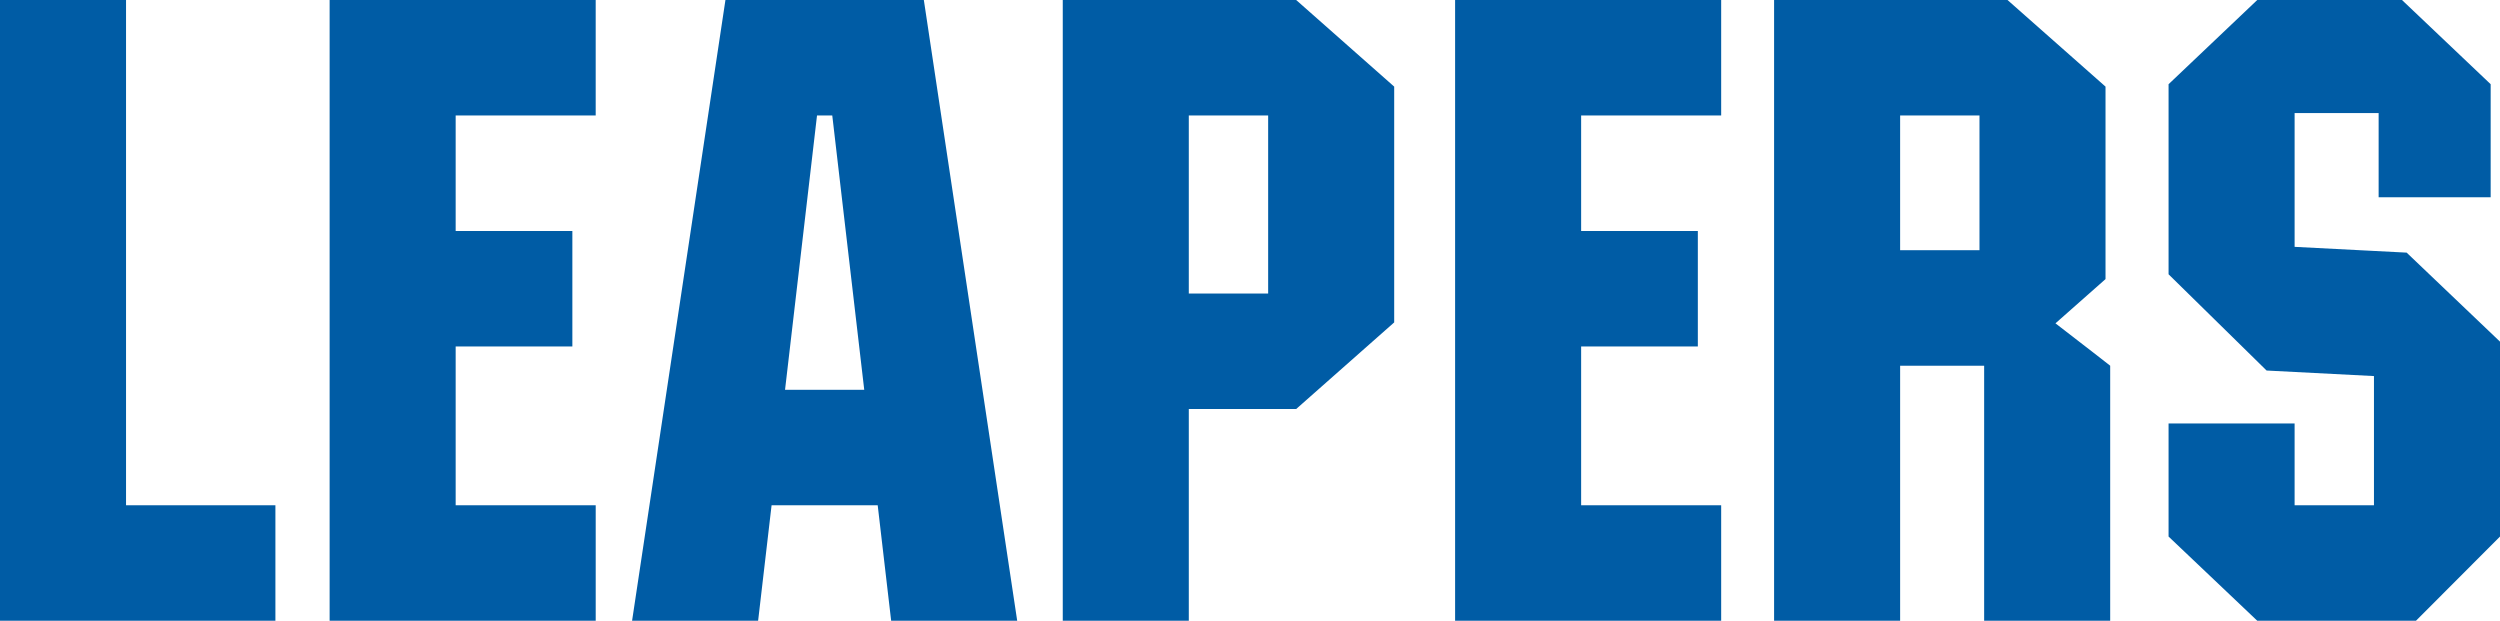
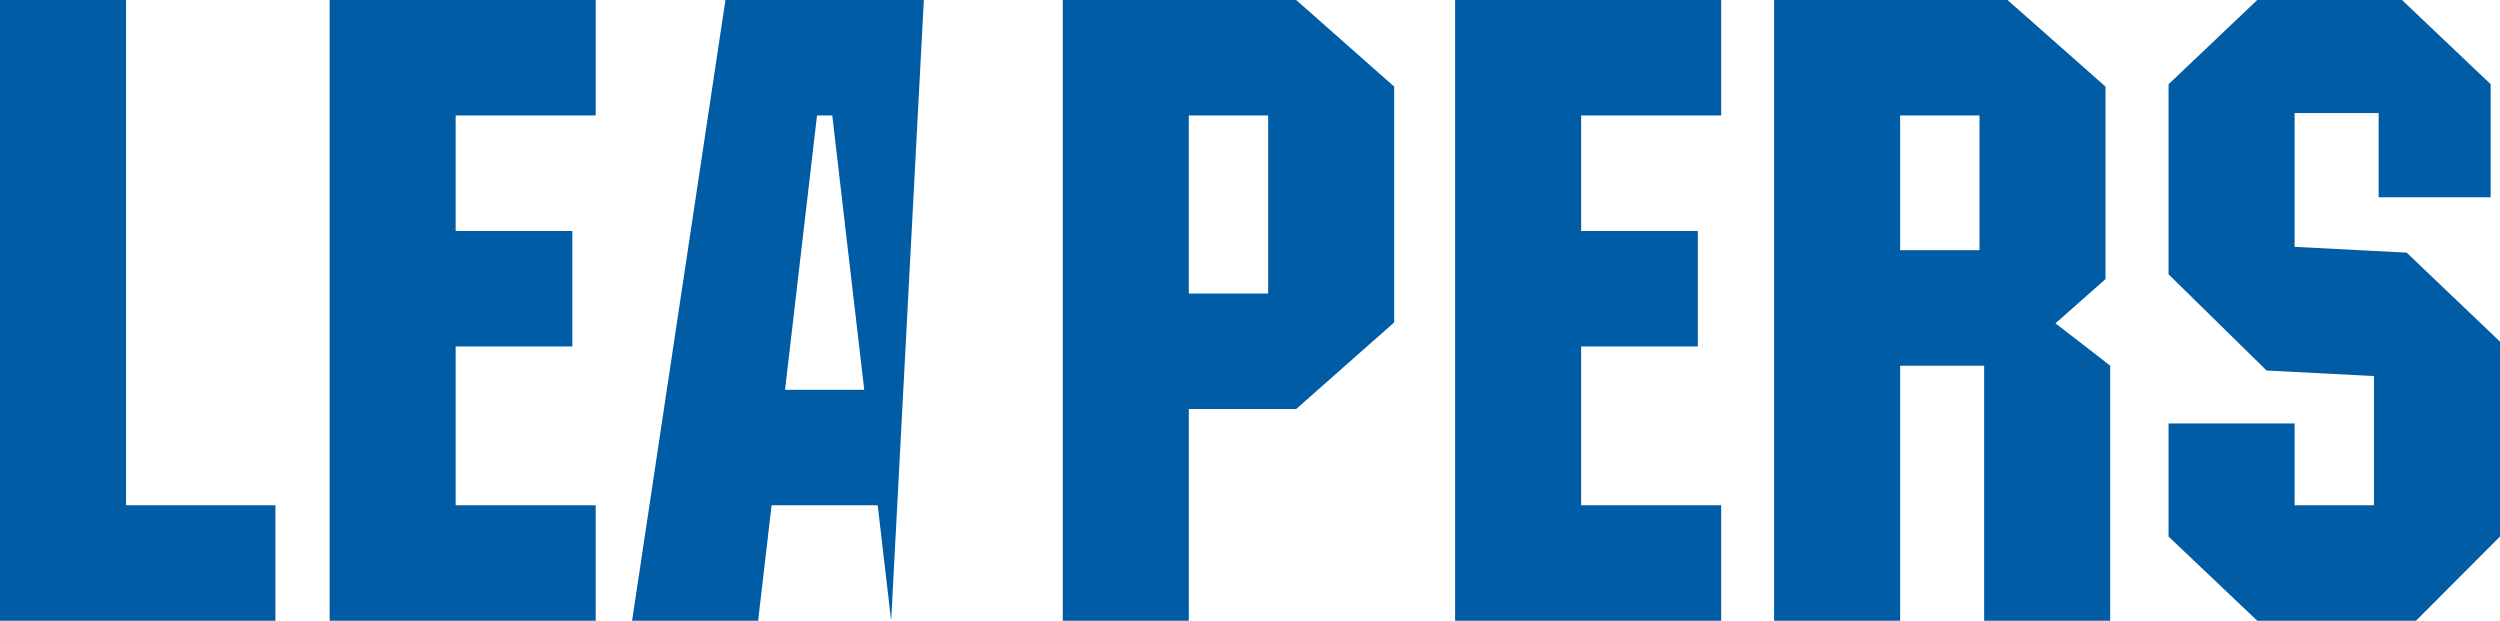
<svg xmlns="http://www.w3.org/2000/svg" fill="none" viewBox="0 0 294 73">
-   <path fill="#005CA5" fill-rule="evenodd" d="M14.822 0H0v73h32.388V59.419H14.822V0ZM292.902 9.903 282.472 0h-17.018l-10.43 9.903v22.353l11.528 11.318 12.626.651v15.194h-9.332v-9.62h-14.822v13.299L265.454 73h18.665L294 63.097V40.178l-10.979-10.469-13.175-.679V13.298h9.881v9.903h13.175V9.903ZM85.312 0 74.333 73h14.822l1.583-13.581h12.479L104.8 73h14.822L108.643 0H85.312Zm16.322 45.837-3.759-32.256H96.081l-3.76 32.256h9.313ZM124.981 73V0h27.448l11.528 10.186v27.729l-11.528 10.186h-12.626V73h-14.822Zm24.154-59.419v20.938h-9.332v-20.938h9.332ZM208.633 0v73h14.822V43.008h9.881V73h14.822V43.008s-3.083-2.413-6.436-4.984l5.887-5.202V10.186L236.081 0h-27.448Zm24.154 29.426h-9.332V13.581h9.332v15.845ZM38.764 73V0h31.29v13.581H53.586v13.581h13.724v13.581H53.586v18.674h16.469V73H38.764ZM171.12 0h31.29v13.581h-16.468v13.581h13.724v13.581h-13.724v18.674h16.468V73h-31.29V0Z" clip-rule="evenodd" />
+   <path fill="#005CA5" fill-rule="evenodd" d="M14.822 0H0v73h32.388V59.419H14.822V0ZM292.902 9.903 282.472 0h-17.018l-10.43 9.903v22.353l11.528 11.318 12.626.651v15.194h-9.332v-9.62h-14.822v13.299L265.454 73h18.665L294 63.097V40.178l-10.979-10.469-13.175-.679V13.298h9.881v9.903h13.175V9.903ZM85.312 0 74.333 73h14.822l1.583-13.581h12.479L104.8 73L108.643 0H85.312Zm16.322 45.837-3.759-32.256H96.081l-3.76 32.256h9.313ZM124.981 73V0h27.448l11.528 10.186v27.729l-11.528 10.186h-12.626V73h-14.822Zm24.154-59.419v20.938h-9.332v-20.938h9.332ZM208.633 0v73h14.822V43.008h9.881V73h14.822V43.008s-3.083-2.413-6.436-4.984l5.887-5.202V10.186L236.081 0h-27.448Zm24.154 29.426h-9.332V13.581h9.332v15.845ZM38.764 73V0h31.29v13.581H53.586v13.581h13.724v13.581H53.586v18.674h16.469V73H38.764ZM171.12 0h31.29v13.581h-16.468v13.581h13.724v13.581h-13.724v18.674h16.468V73h-31.29V0Z" clip-rule="evenodd" />
</svg>